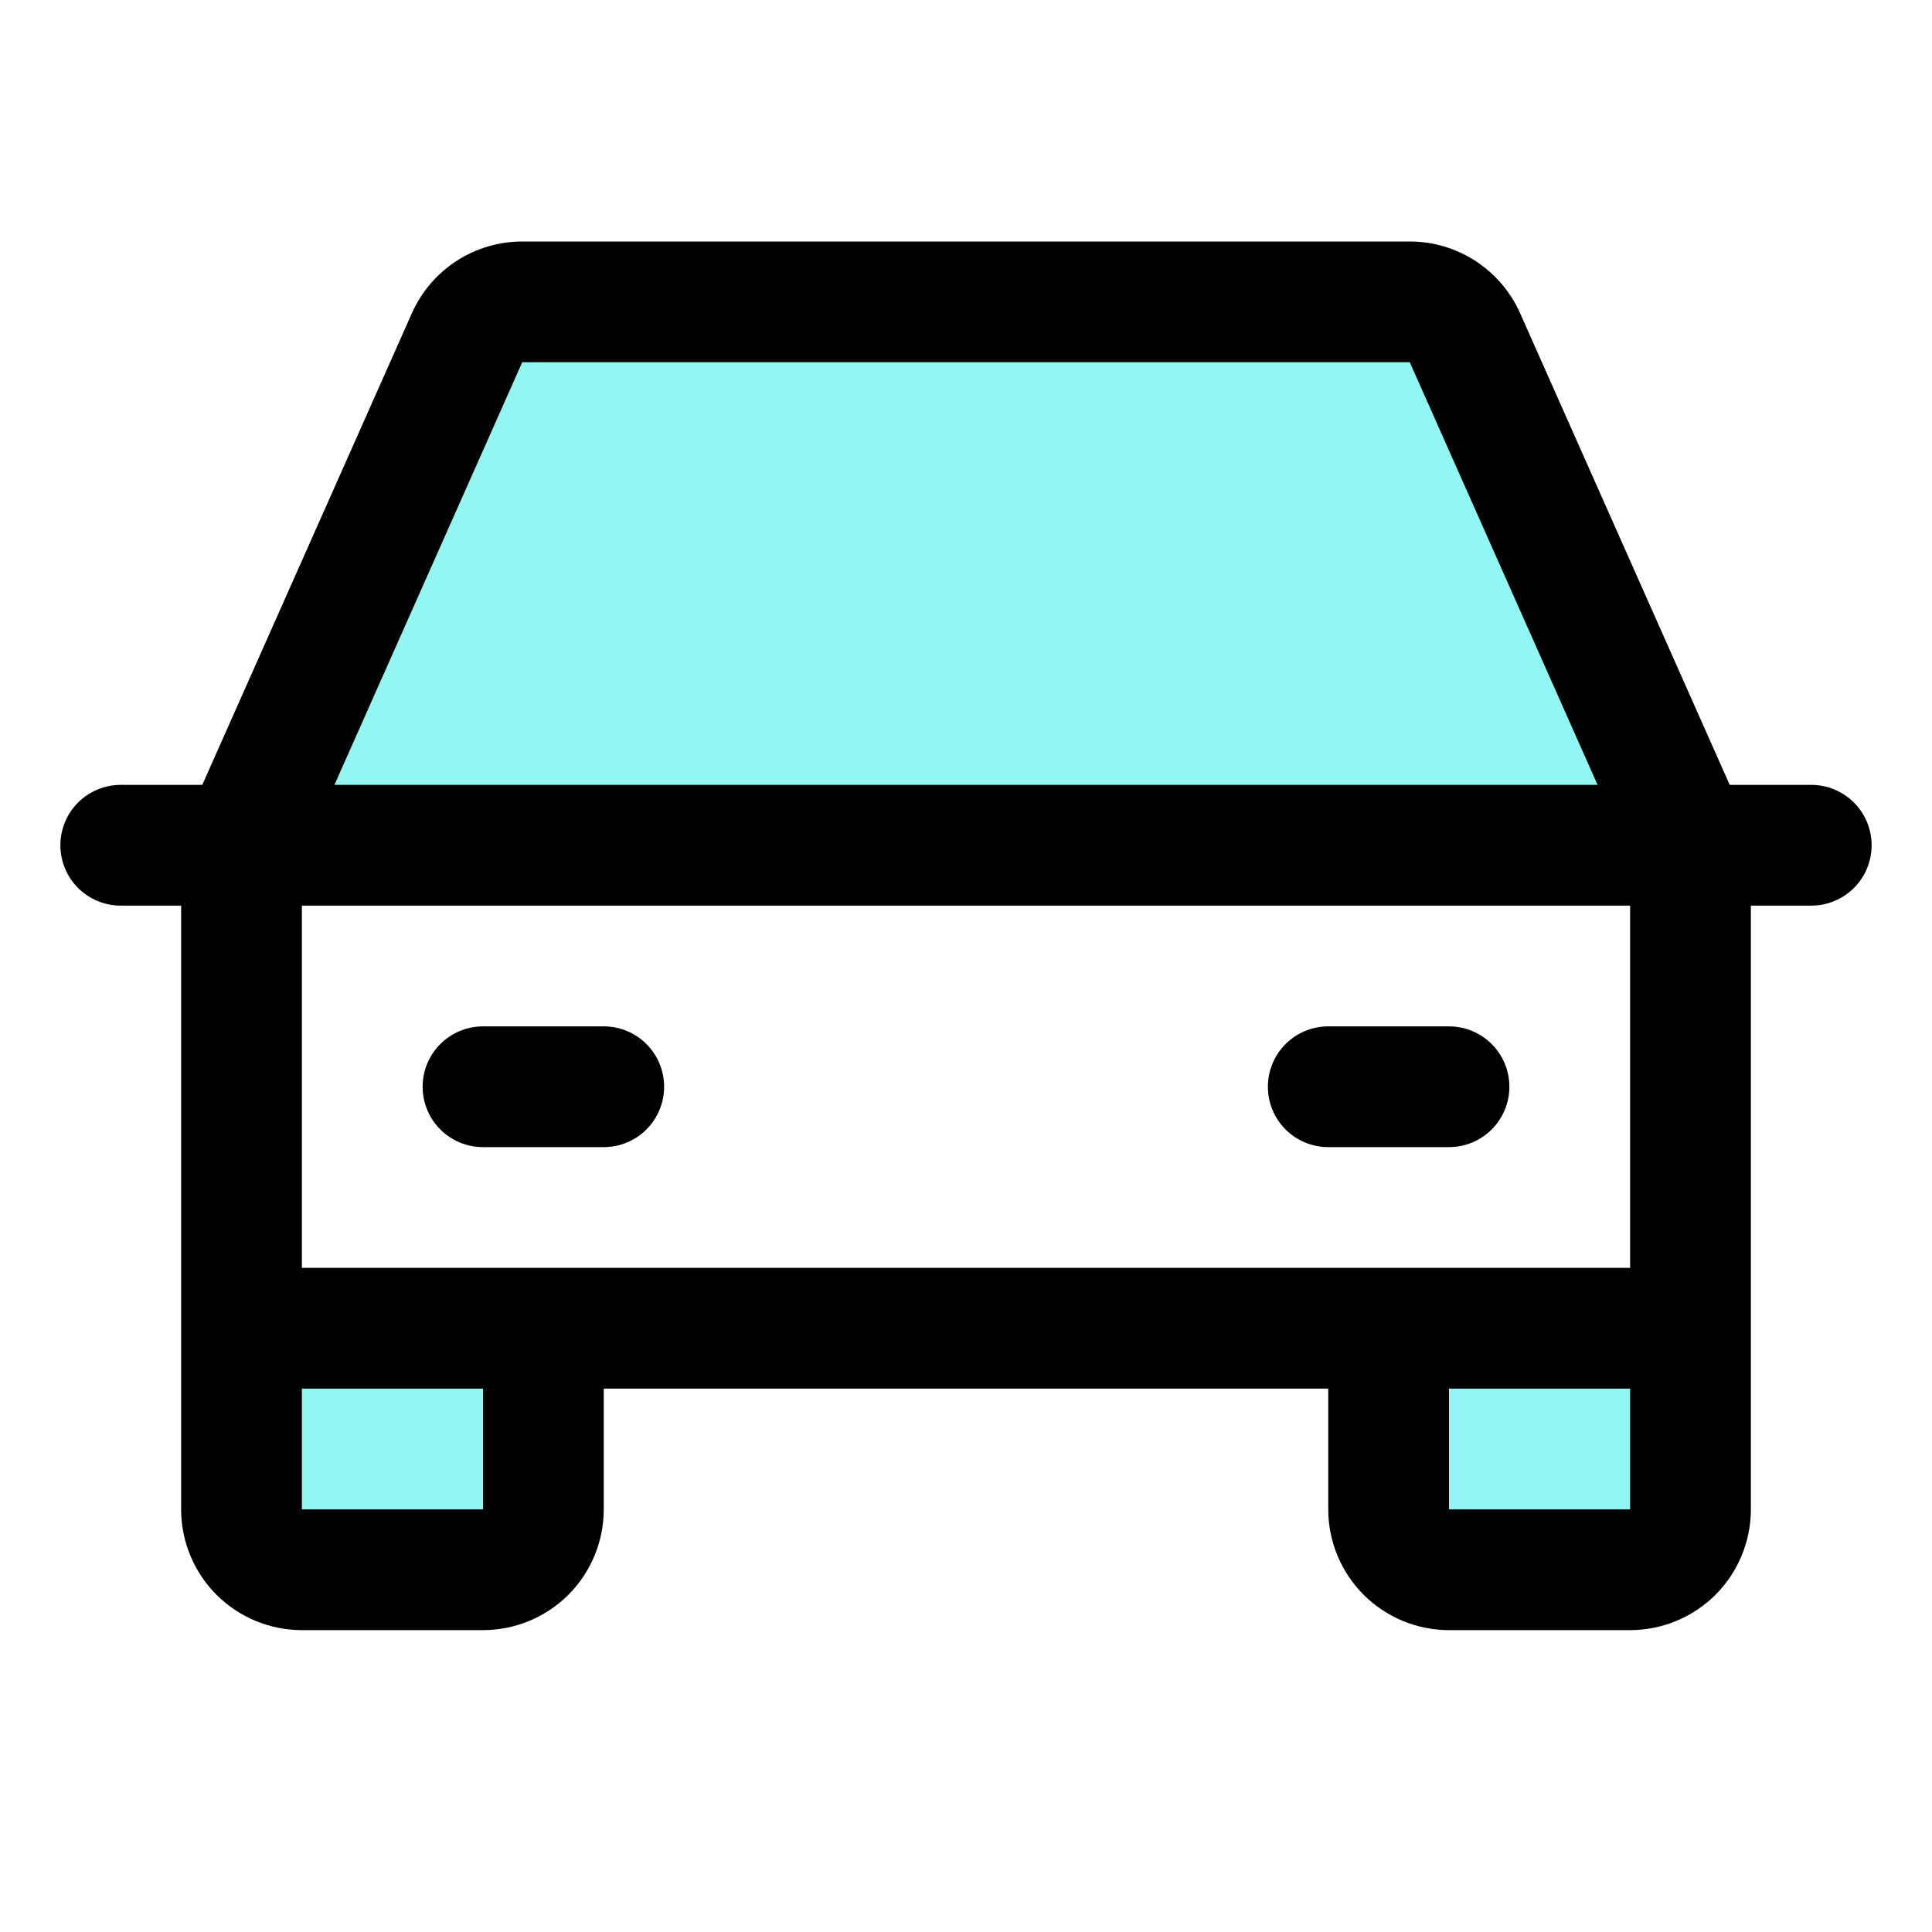
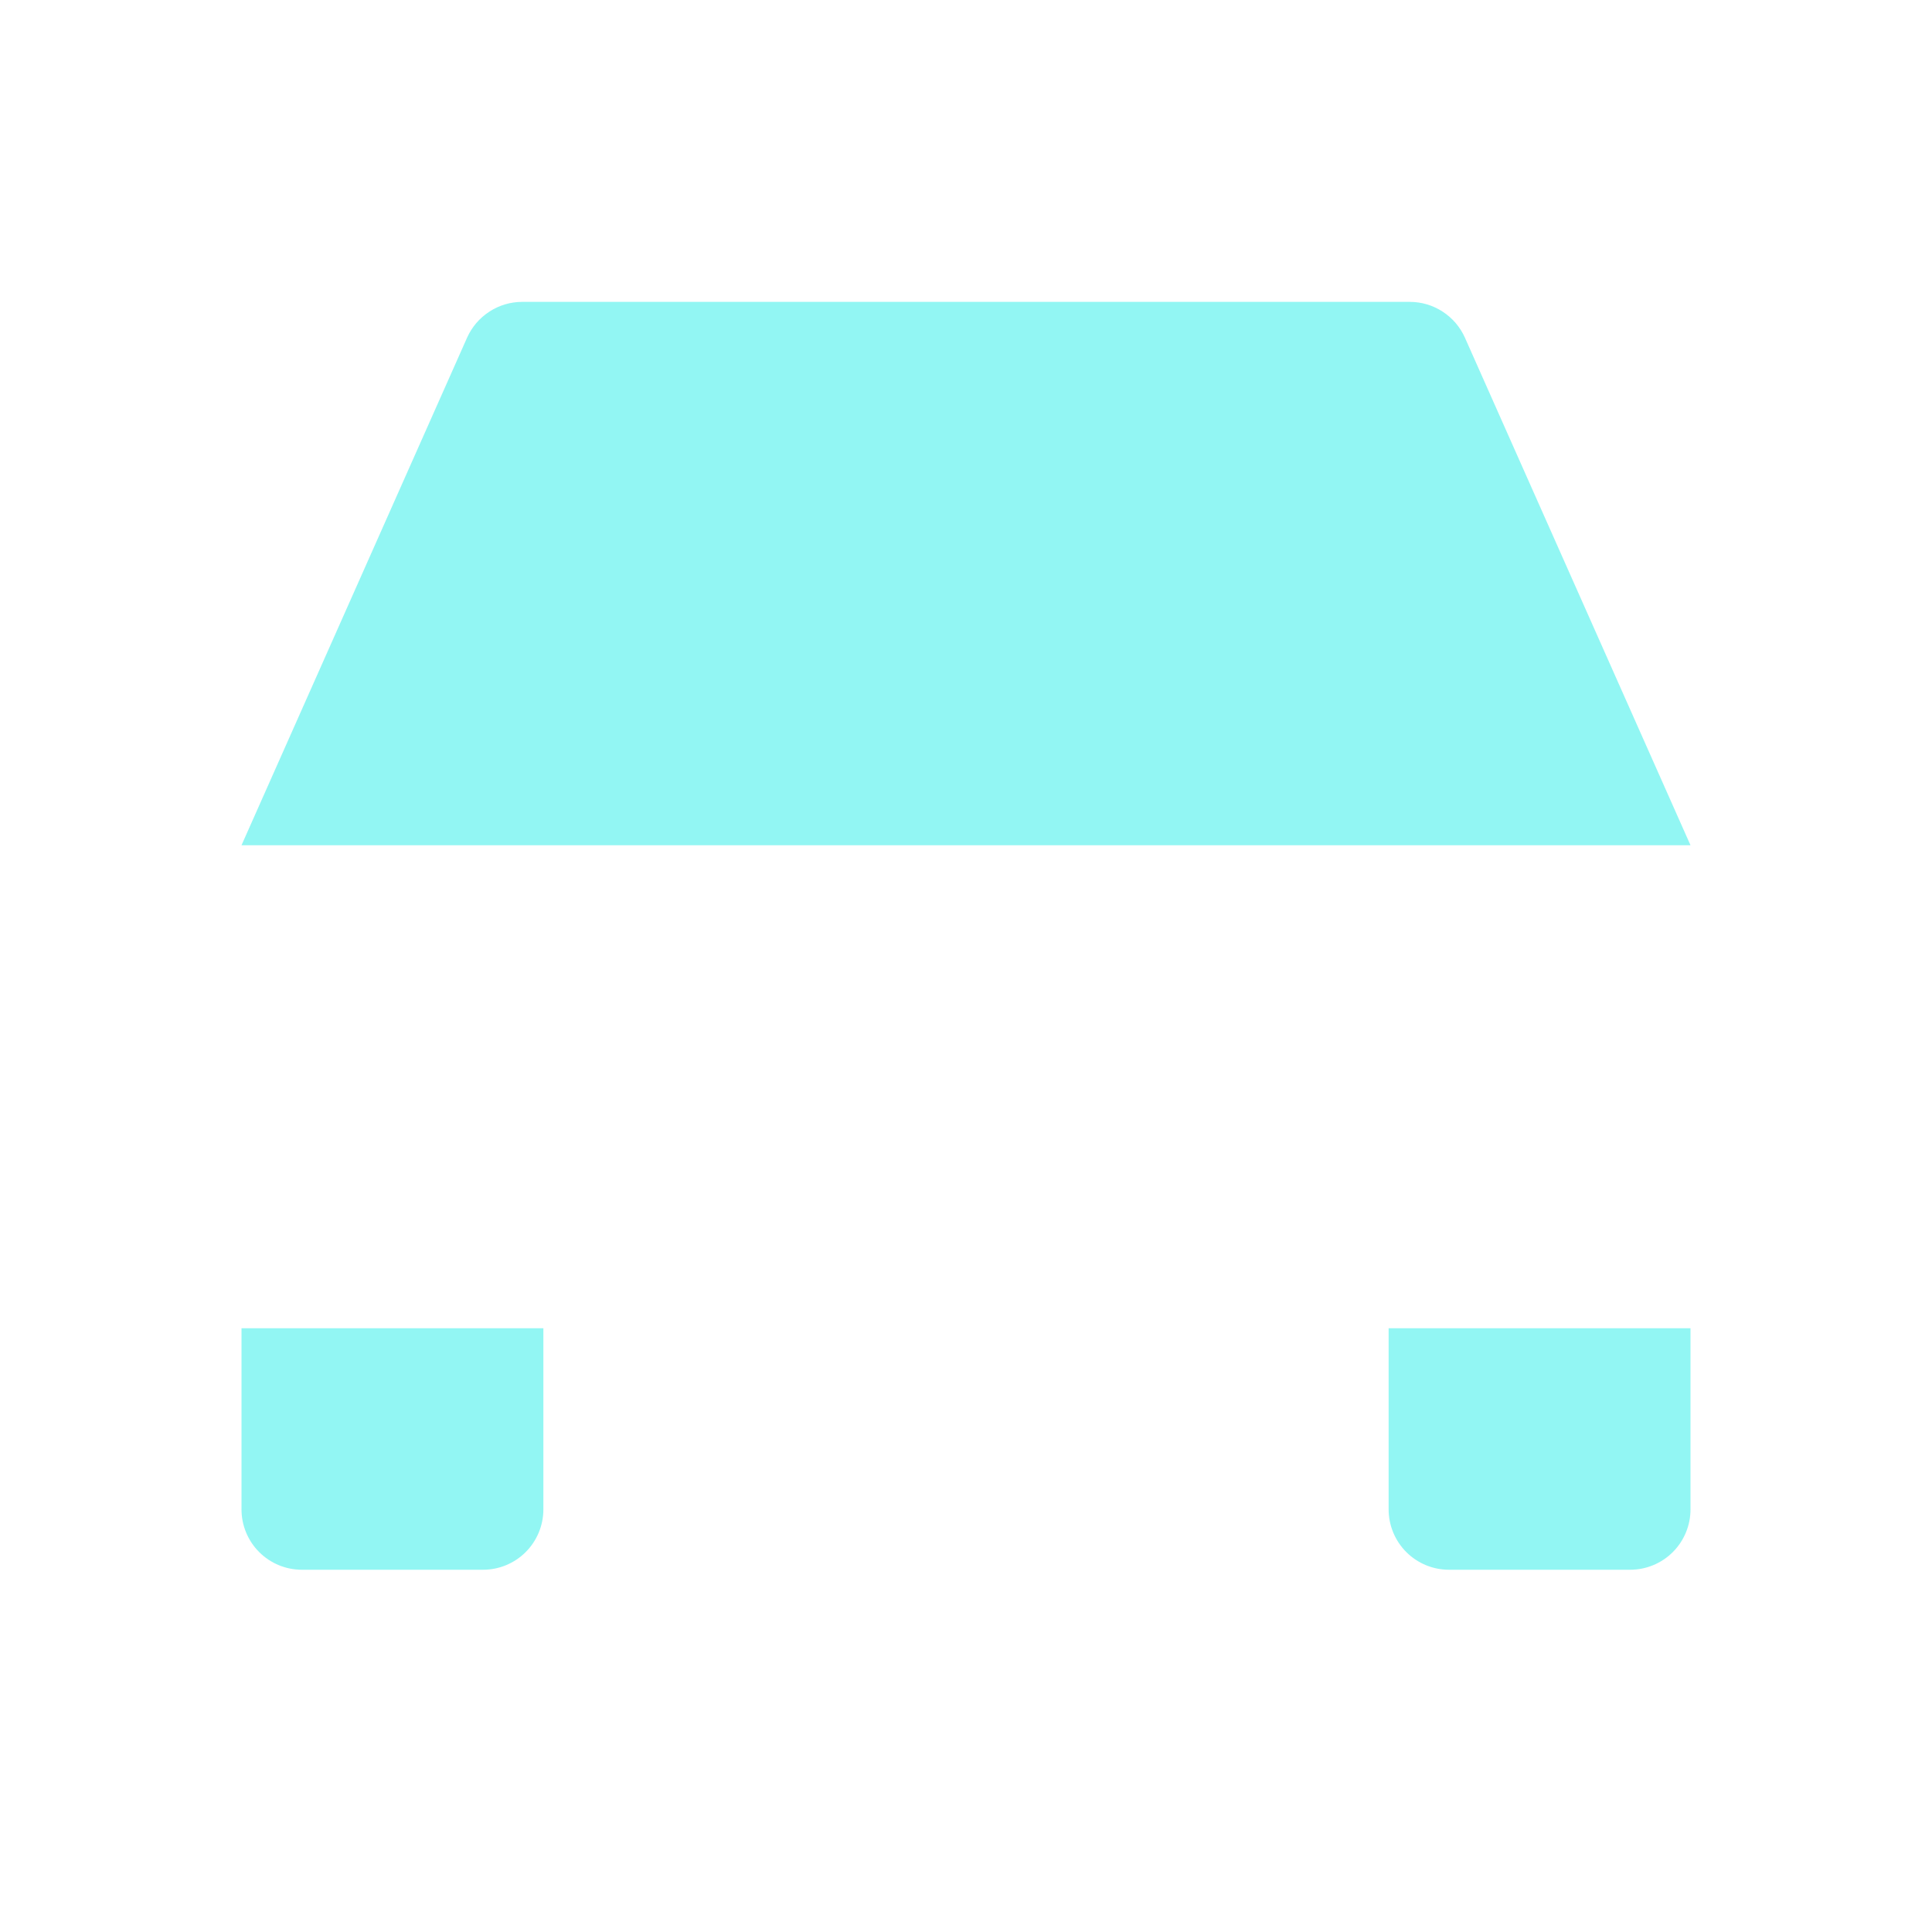
<svg xmlns="http://www.w3.org/2000/svg" width="20" height="20" viewBox="0 0 20 20" fill="none">
  <path opacity="0.5" d="M14.375 13.75H17.5V15.625C17.5 15.791 17.434 15.95 17.317 16.067C17.2 16.184 17.041 16.25 16.875 16.25H15C14.834 16.25 14.675 16.184 14.558 16.067C14.441 15.95 14.375 15.791 14.375 15.625V13.75ZM2.5 15.625C2.5 15.791 2.566 15.95 2.683 16.067C2.8 16.184 2.959 16.25 3.125 16.25H5C5.166 16.25 5.325 16.184 5.442 16.067C5.559 15.95 5.625 15.791 5.625 15.625V13.75H2.5V15.625ZM15.165 3.496C15.116 3.386 15.036 3.292 14.934 3.226C14.833 3.16 14.715 3.125 14.594 3.125H5.406C5.285 3.125 5.167 3.16 5.066 3.226C4.964 3.292 4.884 3.386 4.835 3.496L2.5 8.75H17.5L15.165 3.496Z" fill="#26EFE9" />
-   <path d="M18.75 8.125H17.906L15.736 3.242C15.638 3.021 15.477 2.834 15.275 2.702C15.072 2.57 14.835 2.5 14.594 2.5H5.406C5.164 2.5 4.928 2.57 4.725 2.702C4.522 2.834 4.362 3.021 4.264 3.242L2.094 8.125H1.25C1.084 8.125 0.925 8.191 0.808 8.308C0.691 8.425 0.625 8.584 0.625 8.75C0.625 8.916 0.691 9.075 0.808 9.192C0.925 9.309 1.084 9.375 1.25 9.375H1.875V15.625C1.875 15.957 2.007 16.274 2.241 16.509C2.476 16.743 2.793 16.875 3.125 16.875H5C5.332 16.875 5.649 16.743 5.884 16.509C6.118 16.274 6.25 15.957 6.25 15.625V14.375H13.75V15.625C13.75 15.957 13.882 16.274 14.116 16.509C14.351 16.743 14.668 16.875 15 16.875H16.875C17.206 16.875 17.524 16.743 17.759 16.509C17.993 16.274 18.125 15.957 18.125 15.625V9.375H18.75C18.916 9.375 19.075 9.309 19.192 9.192C19.309 9.075 19.375 8.916 19.375 8.75C19.375 8.584 19.309 8.425 19.192 8.308C19.075 8.191 18.916 8.125 18.75 8.125ZM5.406 3.75H14.594L16.538 8.125H3.462L5.406 3.75ZM5 15.625H3.125V14.375H5V15.625ZM15 15.625V14.375H16.875V15.625H15ZM16.875 13.125H3.125V9.375H16.875V13.125ZM4.375 11.25C4.375 11.084 4.441 10.925 4.558 10.808C4.675 10.691 4.834 10.625 5 10.625H6.25C6.416 10.625 6.575 10.691 6.692 10.808C6.809 10.925 6.875 11.084 6.875 11.25C6.875 11.416 6.809 11.575 6.692 11.692C6.575 11.809 6.416 11.875 6.25 11.875H5C4.834 11.875 4.675 11.809 4.558 11.692C4.441 11.575 4.375 11.416 4.375 11.25ZM13.125 11.25C13.125 11.084 13.191 10.925 13.308 10.808C13.425 10.691 13.584 10.625 13.75 10.625H15C15.166 10.625 15.325 10.691 15.442 10.808C15.559 10.925 15.625 11.084 15.625 11.25C15.625 11.416 15.559 11.575 15.442 11.692C15.325 11.809 15.166 11.875 15 11.875H13.75C13.584 11.875 13.425 11.809 13.308 11.692C13.191 11.575 13.125 11.416 13.125 11.25Z" fill="black" />
</svg>